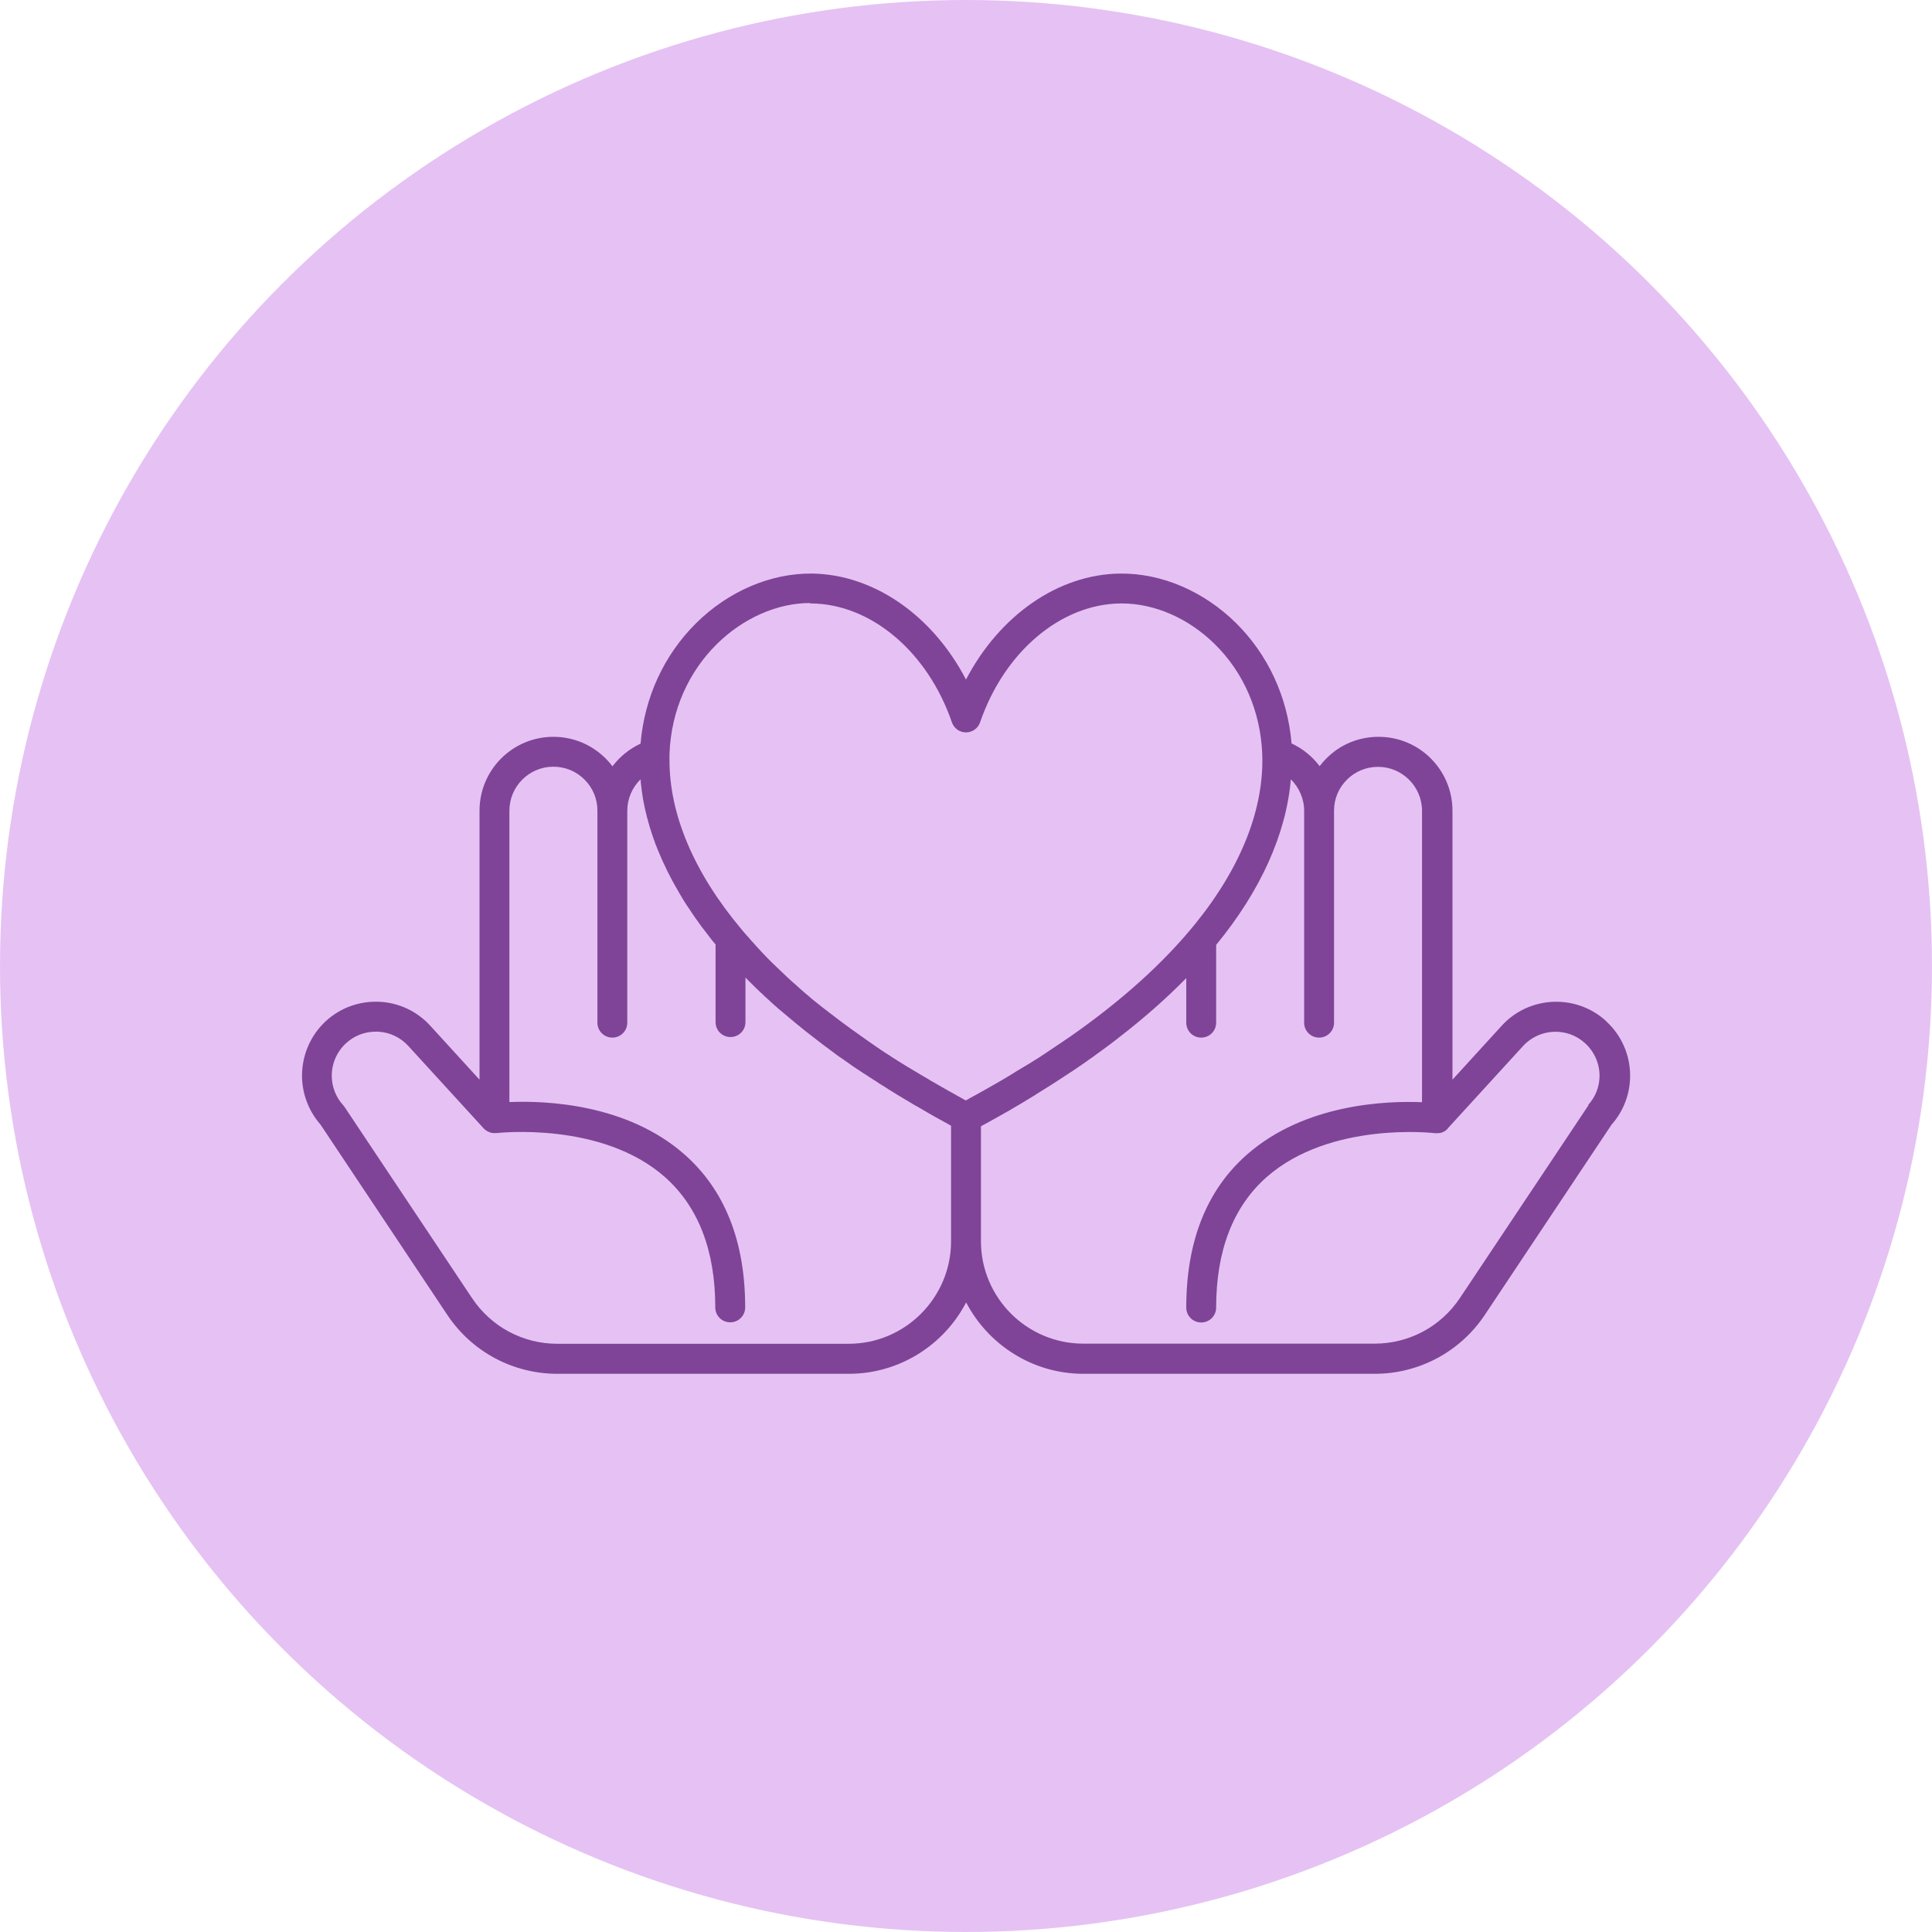
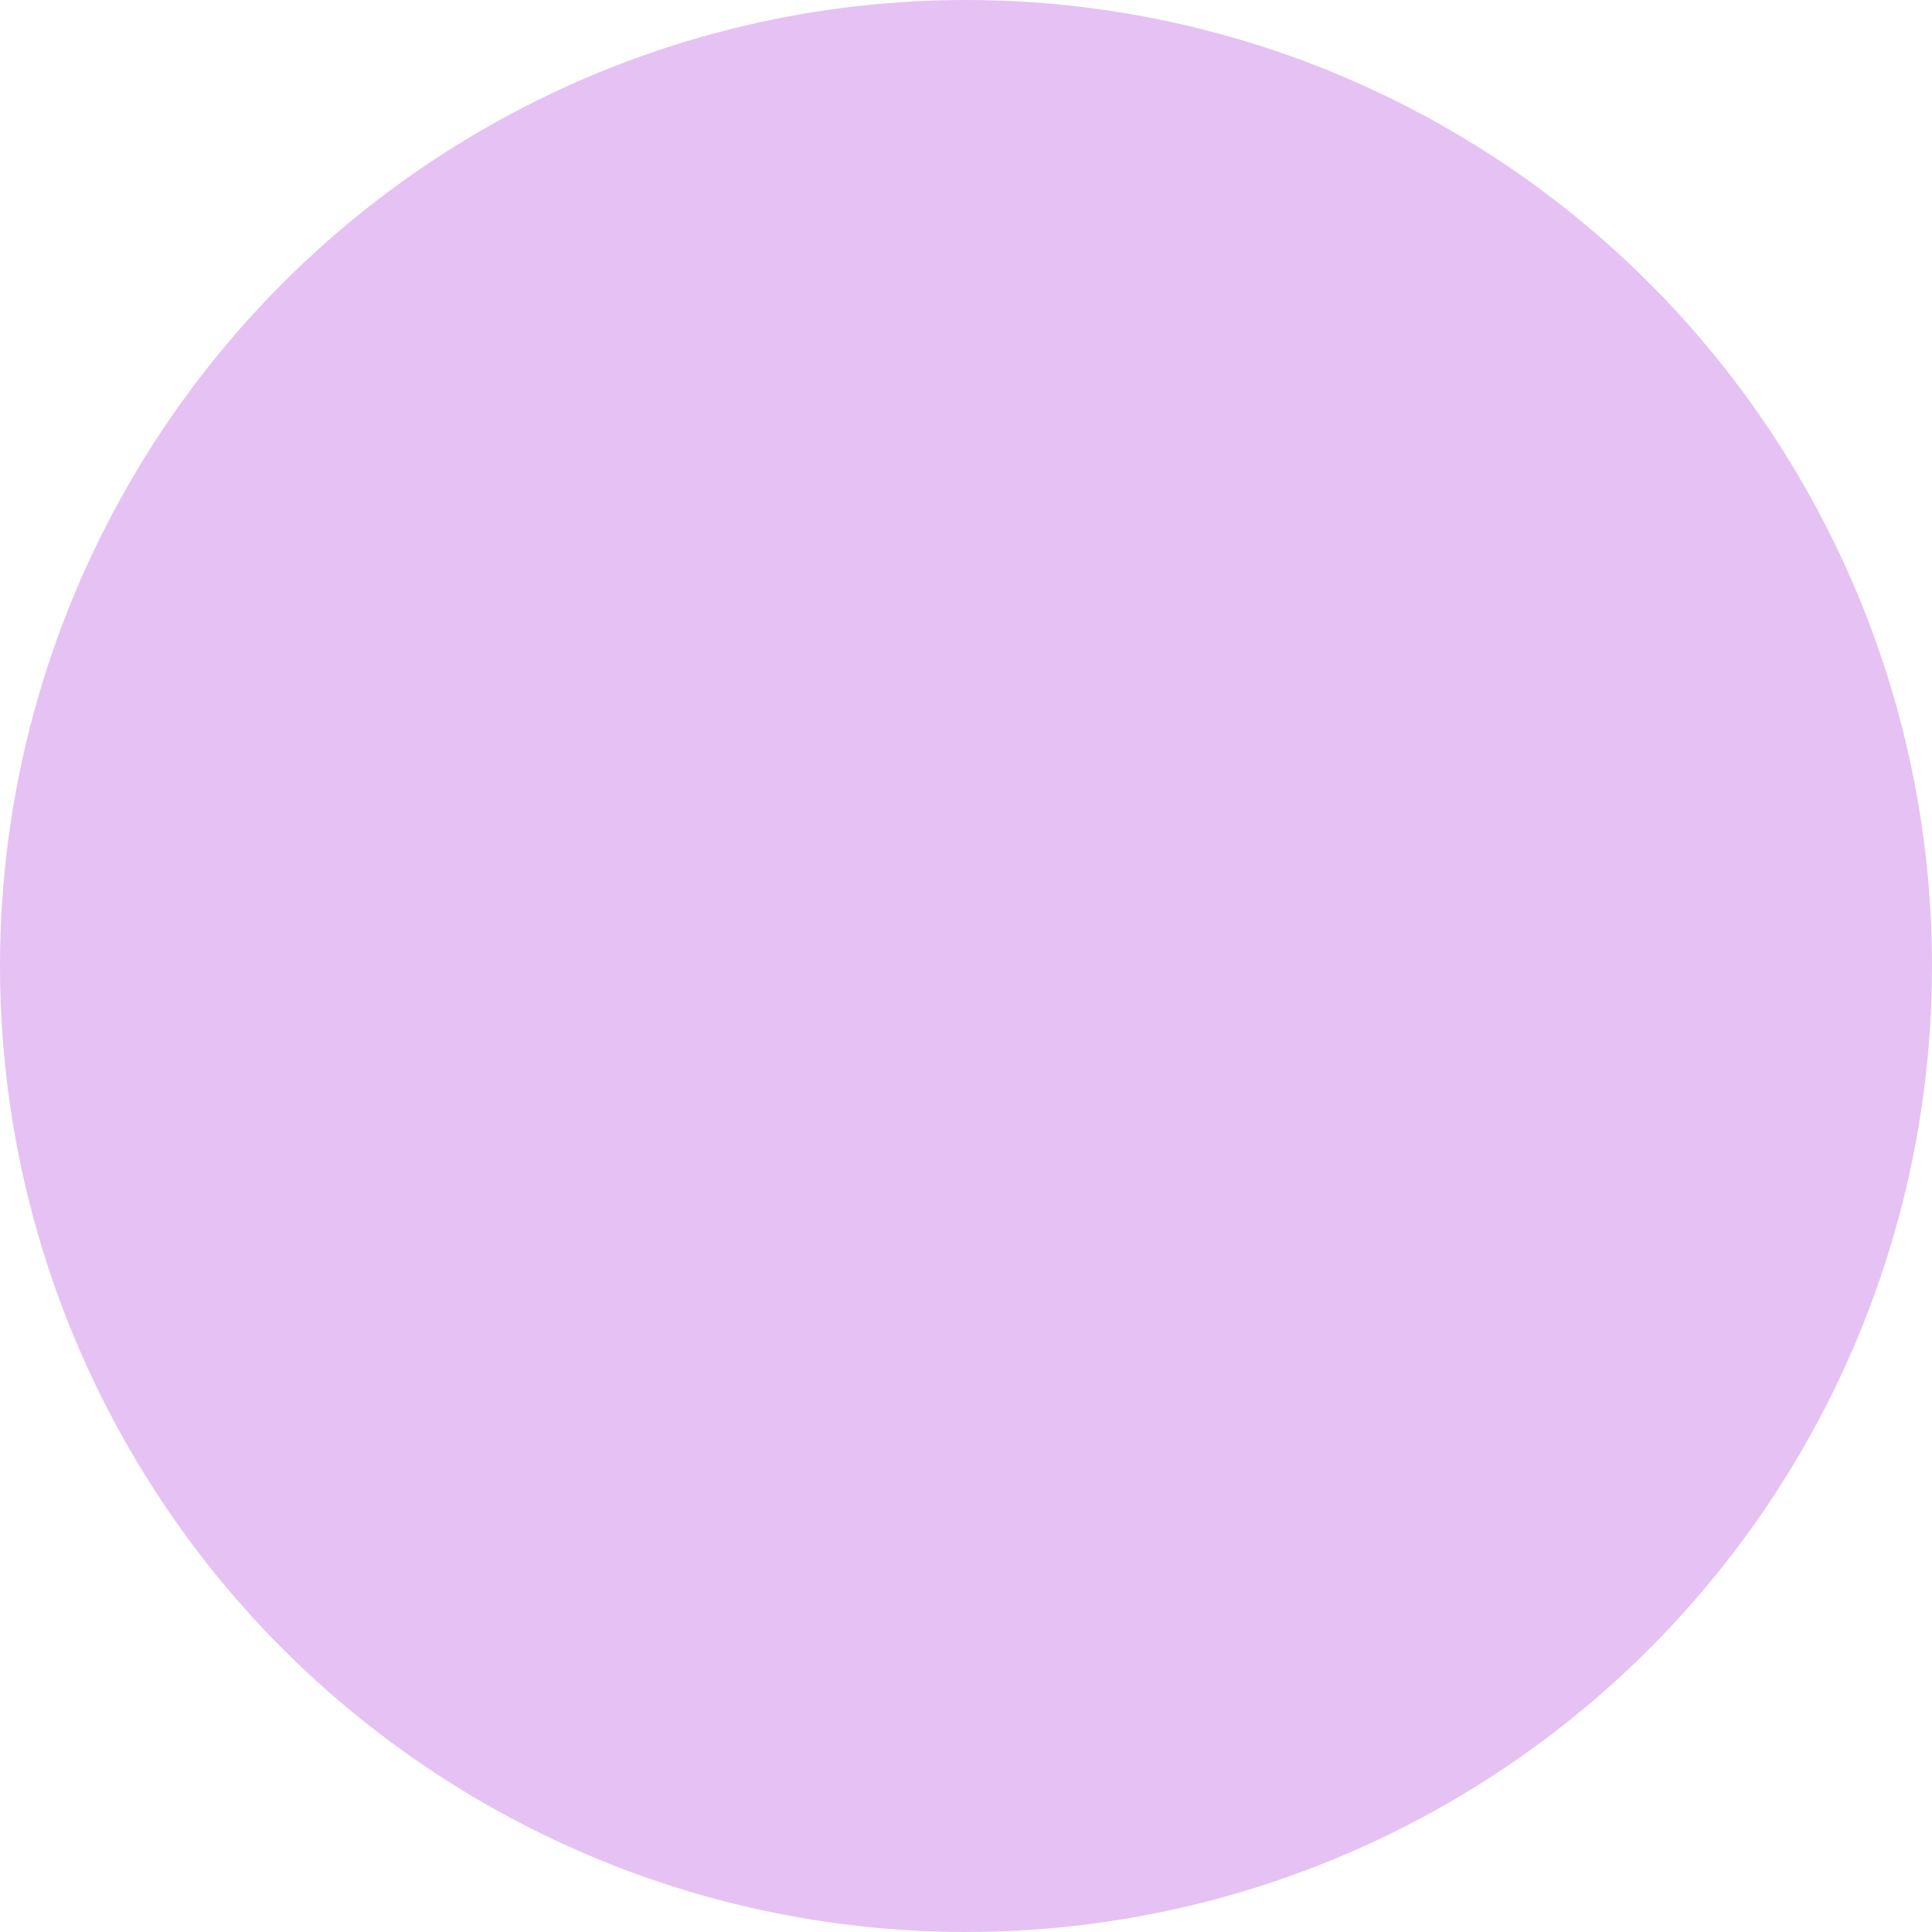
<svg xmlns="http://www.w3.org/2000/svg" width="128" height="128" viewBox="0 0 128 128" fill="none">
  <circle cx="64" cy="64" r="64" fill="#E5C2F3" />
  <g clip-path="url(#clip0_177_177)">
-     <path d="M106.405 67.644C104.415 65.829 101.308 65.967 99.493 67.956L96.23 71.531V53.711C96.23 51.007 94.039 48.816 91.335 48.816C90.024 48.816 88.795 49.321 87.879 50.246C87.714 50.411 87.567 50.576 87.43 50.76C86.944 50.118 86.311 49.595 85.569 49.256C85.312 46.186 84.01 43.371 81.874 41.263C79.73 39.155 76.943 37.972 74.211 38C70.086 38.046 66.209 40.796 63.999 45.021C61.8 40.796 57.913 38.055 53.797 38C51.065 37.972 48.26 39.164 46.115 41.291C43.989 43.399 42.696 46.204 42.44 49.266C41.697 49.614 41.065 50.127 40.579 50.769C40.441 50.585 40.294 50.42 40.13 50.255C39.204 49.33 37.975 48.816 36.664 48.816C33.96 48.816 31.77 51.007 31.77 53.711V71.531L28.506 67.956C27.626 66.993 26.416 66.425 25.114 66.37C23.813 66.315 22.557 66.764 21.595 67.644C20.586 68.57 20.009 69.89 20.009 71.265C20.009 72.456 20.449 73.611 21.237 74.51L29.634 87.113C31.265 89.561 33.988 91.018 36.93 91.018H56.235C59.609 91.018 62.551 89.093 64.009 86.288C65.475 89.093 68.409 91.018 71.782 91.018H91.078C94.011 91.018 96.743 89.561 98.374 87.113L106.771 74.51C107.569 73.611 108 72.466 108 71.265C108 69.89 107.422 68.579 106.405 67.653V67.644ZM53.687 39.98H53.77C57.72 40.026 61.46 43.188 63.065 47.854C63.202 48.257 63.578 48.523 63.999 48.523C64.421 48.523 64.797 48.257 64.934 47.854C66.539 43.188 70.269 40.026 74.23 39.98H74.321C76.503 39.98 78.74 40.961 80.481 42.675C82.397 44.554 83.506 47.13 83.625 49.916C83.772 53.546 82.232 57.46 79.17 61.228C77.08 63.803 74.303 66.306 70.874 68.698C70.874 68.698 70.865 68.698 70.856 68.707C70.691 68.817 70.526 68.936 70.361 69.046C70.334 69.065 70.315 69.083 70.288 69.092C70.141 69.193 69.995 69.294 69.839 69.395C69.802 69.422 69.756 69.45 69.719 69.477C69.582 69.569 69.445 69.661 69.307 69.752C69.252 69.789 69.197 69.826 69.142 69.862C69.014 69.945 68.894 70.027 68.766 70.11C68.702 70.156 68.629 70.192 68.555 70.238C68.445 70.311 68.326 70.385 68.207 70.458C68.124 70.504 68.042 70.559 67.96 70.605C67.859 70.669 67.749 70.733 67.639 70.797C67.547 70.852 67.455 70.907 67.364 70.962C67.263 71.026 67.171 71.081 67.07 71.146C66.969 71.21 66.869 71.265 66.768 71.329C66.676 71.384 66.585 71.439 66.493 71.494C66.383 71.558 66.273 71.622 66.163 71.686C66.08 71.732 65.989 71.787 65.906 71.833C65.787 71.897 65.668 71.971 65.549 72.035C65.466 72.081 65.384 72.126 65.31 72.172C65.182 72.246 65.054 72.319 64.934 72.383C64.861 72.429 64.788 72.466 64.705 72.511C64.577 72.585 64.439 72.658 64.302 72.731C64.229 72.768 64.155 72.814 64.091 72.851C64.055 72.869 64.018 72.887 63.981 72.906C63.954 72.887 63.926 72.878 63.899 72.86C63.798 72.805 63.706 72.75 63.605 72.695C63.505 72.64 63.395 72.585 63.294 72.521C63.193 72.466 63.101 72.411 63 72.356C62.9 72.301 62.789 72.246 62.689 72.181C62.588 72.126 62.496 72.071 62.395 72.016C62.294 71.961 62.194 71.906 62.093 71.842C61.992 71.787 61.9 71.732 61.809 71.677C61.708 71.622 61.607 71.567 61.515 71.503C61.424 71.448 61.323 71.393 61.231 71.338C61.13 71.283 61.039 71.219 60.938 71.164C60.846 71.109 60.755 71.054 60.663 70.999C60.562 70.944 60.47 70.88 60.37 70.825C60.278 70.77 60.186 70.715 60.094 70.66C60.003 70.605 59.902 70.541 59.81 70.486C59.719 70.431 59.627 70.376 59.544 70.321C59.453 70.266 59.361 70.201 59.27 70.147C59.178 70.091 59.086 70.037 59.004 69.972C58.912 69.917 58.82 69.853 58.729 69.798C58.646 69.743 58.554 69.688 58.463 69.624C58.371 69.56 58.279 69.505 58.197 69.441C58.114 69.386 58.023 69.331 57.94 69.266C57.849 69.202 57.766 69.147 57.675 69.083C57.592 69.028 57.51 68.973 57.427 68.909C57.344 68.845 57.253 68.79 57.17 68.726C57.088 68.671 57.005 68.616 56.923 68.552C56.84 68.487 56.758 68.432 56.666 68.368C56.584 68.313 56.501 68.258 56.419 68.194C56.336 68.13 56.254 68.075 56.171 68.011C56.089 67.956 56.006 67.891 55.933 67.837C55.85 67.772 55.768 67.717 55.685 67.653C55.603 67.598 55.529 67.534 55.456 67.479C55.374 67.415 55.291 67.36 55.218 67.296C55.145 67.241 55.062 67.177 54.989 67.122C54.906 67.057 54.833 67.002 54.75 66.938C54.677 66.883 54.604 66.819 54.521 66.764C54.439 66.7 54.365 66.645 54.292 66.581C54.219 66.526 54.145 66.462 54.072 66.407C53.999 66.342 53.925 66.287 53.843 66.223C53.77 66.159 53.696 66.104 53.632 66.04C53.559 65.976 53.485 65.912 53.412 65.857C53.339 65.802 53.275 65.737 53.201 65.673C53.128 65.609 53.054 65.545 52.99 65.49C52.926 65.426 52.853 65.371 52.789 65.307C52.715 65.243 52.651 65.178 52.578 65.123C52.514 65.059 52.45 65.004 52.376 64.94C52.303 64.876 52.239 64.812 52.165 64.748C52.101 64.683 52.037 64.628 51.973 64.564C51.909 64.5 51.835 64.436 51.771 64.372C51.707 64.308 51.643 64.252 51.579 64.188C51.514 64.124 51.45 64.06 51.377 63.996C51.313 63.941 51.258 63.877 51.194 63.822C51.13 63.758 51.065 63.693 51.001 63.629L50.827 63.455C50.763 63.391 50.699 63.327 50.635 63.253C50.58 63.198 50.525 63.143 50.469 63.079C50.405 63.015 50.341 62.942 50.277 62.868C50.222 62.813 50.176 62.758 50.121 62.703C50.057 62.63 49.993 62.557 49.929 62.483C49.883 62.428 49.828 62.383 49.782 62.328C49.709 62.245 49.635 62.163 49.571 62.08C49.535 62.034 49.489 61.988 49.452 61.952C49.342 61.823 49.232 61.704 49.131 61.576C45.987 57.836 44.337 53.95 44.355 50.32C44.355 50.2 44.355 50.09 44.355 49.971C44.566 43.949 49.324 39.952 53.669 39.952L53.687 39.98ZM63.01 82.237C63.01 85.977 59.966 89.029 56.226 89.029H36.921C34.648 89.029 32.539 87.902 31.274 86.004L22.832 73.346C22.832 73.346 22.777 73.263 22.74 73.226C22.245 72.686 21.98 71.989 21.98 71.265C21.98 70.449 22.328 69.661 22.933 69.111C23.474 68.616 24.161 68.35 24.895 68.35C24.94 68.35 24.986 68.35 25.032 68.35C25.811 68.386 26.526 68.726 27.049 69.294L32.035 74.748L32.054 74.766C32.072 74.785 32.099 74.812 32.118 74.831C32.127 74.84 32.136 74.849 32.154 74.858C32.182 74.876 32.219 74.904 32.246 74.922C32.264 74.931 32.274 74.941 32.292 74.95C32.319 74.968 32.347 74.977 32.374 74.986C32.393 74.986 32.402 74.996 32.411 75.005C32.448 75.023 32.484 75.032 32.521 75.041C32.539 75.041 32.549 75.041 32.558 75.05C32.594 75.05 32.631 75.069 32.668 75.069H32.686C32.686 75.069 32.769 75.069 32.815 75.069C32.824 75.069 32.842 75.069 32.851 75.069C32.86 75.069 32.879 75.069 32.888 75.069C32.952 75.069 39.845 74.262 44.053 77.984C46.262 79.945 47.389 82.842 47.389 86.618C47.389 87.168 47.83 87.608 48.38 87.608C48.929 87.608 49.37 87.168 49.37 86.618C49.37 82.246 48.022 78.845 45.355 76.49C41.514 73.098 36.078 72.915 33.749 73.016V53.711C33.749 52.107 35.051 50.796 36.664 50.796C37.444 50.796 38.177 51.099 38.727 51.649C39.277 52.199 39.58 52.923 39.58 53.702V67.754C39.58 68.304 40.02 68.744 40.569 68.744C41.12 68.744 41.559 68.304 41.559 67.754V53.72V53.711C41.559 52.914 41.889 52.171 42.44 51.63C42.44 51.695 42.458 51.768 42.458 51.832C42.458 51.869 42.458 51.914 42.467 51.951C42.485 52.08 42.495 52.208 42.513 52.327C42.513 52.327 42.513 52.336 42.513 52.345C42.531 52.465 42.55 52.593 42.568 52.712C42.568 52.758 42.586 52.794 42.586 52.84C42.605 52.923 42.614 53.005 42.632 53.097C42.641 53.143 42.65 53.198 42.66 53.244C42.678 53.326 42.696 53.4 42.705 53.473C42.715 53.519 42.724 53.574 42.742 53.629C42.76 53.702 42.779 53.785 42.797 53.858C42.806 53.904 42.825 53.959 42.834 54.014C42.852 54.096 42.87 54.179 42.898 54.252C42.916 54.298 42.925 54.353 42.934 54.399C42.962 54.49 42.989 54.582 43.017 54.683C43.026 54.719 43.035 54.747 43.044 54.784C43.081 54.912 43.127 55.04 43.164 55.159C43.173 55.196 43.191 55.233 43.2 55.269C43.228 55.361 43.264 55.453 43.292 55.544C43.31 55.59 43.329 55.645 43.347 55.691C43.374 55.774 43.402 55.847 43.429 55.929C43.448 55.984 43.466 56.03 43.494 56.085C43.521 56.159 43.549 56.241 43.585 56.314C43.604 56.369 43.631 56.424 43.65 56.47C43.686 56.553 43.714 56.626 43.75 56.699C43.769 56.745 43.796 56.8 43.815 56.855C43.851 56.938 43.888 57.02 43.925 57.103C43.943 57.148 43.961 57.194 43.989 57.231C44.044 57.359 44.099 57.478 44.163 57.607C44.163 57.616 44.172 57.634 44.181 57.644C44.236 57.763 44.3 57.882 44.364 58.001C44.383 58.047 44.41 58.093 44.429 58.129C44.474 58.212 44.511 58.294 44.557 58.377C44.584 58.423 44.612 58.478 44.639 58.523C44.685 58.606 44.722 58.679 44.768 58.753C44.795 58.808 44.823 58.853 44.859 58.908C44.905 58.991 44.951 59.064 44.988 59.138C45.015 59.184 45.052 59.239 45.08 59.294C45.125 59.376 45.18 59.459 45.226 59.541C45.254 59.587 45.281 59.633 45.309 59.678C45.373 59.779 45.428 59.871 45.492 59.963C45.51 59.999 45.529 60.027 45.556 60.054C45.639 60.183 45.721 60.311 45.804 60.43C45.822 60.467 45.849 60.494 45.868 60.522C45.932 60.623 45.996 60.714 46.06 60.806C46.097 60.852 46.124 60.898 46.161 60.943C46.216 61.026 46.271 61.108 46.335 61.191C46.372 61.237 46.409 61.292 46.445 61.338C46.5 61.42 46.555 61.493 46.62 61.567C46.656 61.613 46.693 61.668 46.73 61.713C46.794 61.796 46.849 61.869 46.913 61.952C46.95 61.998 46.986 62.053 47.023 62.098C47.087 62.181 47.16 62.273 47.224 62.355C47.261 62.392 47.289 62.438 47.325 62.474C47.353 62.511 47.371 62.538 47.408 62.566V67.717C47.408 68.267 47.848 68.707 48.398 68.707C48.948 68.707 49.388 68.267 49.388 67.717V64.766L49.425 64.802C49.48 64.867 49.544 64.922 49.608 64.986L49.819 65.197C49.883 65.261 49.947 65.316 50.002 65.38C50.075 65.444 50.139 65.517 50.213 65.582C50.277 65.646 50.341 65.701 50.405 65.765C50.479 65.829 50.552 65.893 50.616 65.967C50.68 66.031 50.745 66.086 50.818 66.15C50.891 66.214 50.965 66.278 51.038 66.352C51.102 66.416 51.175 66.471 51.239 66.535C51.313 66.599 51.386 66.663 51.459 66.727C51.533 66.792 51.597 66.856 51.67 66.911C51.744 66.975 51.817 67.039 51.9 67.103C51.973 67.167 52.046 67.222 52.12 67.287C52.193 67.351 52.266 67.415 52.349 67.479C52.422 67.543 52.495 67.598 52.569 67.662C52.651 67.727 52.724 67.791 52.798 67.855C52.871 67.919 52.944 67.974 53.027 68.038C53.109 68.102 53.183 68.166 53.265 68.231C53.339 68.295 53.421 68.35 53.495 68.414C53.577 68.478 53.66 68.542 53.742 68.606C53.825 68.671 53.898 68.726 53.98 68.79C54.063 68.854 54.145 68.918 54.228 68.982C54.31 69.046 54.393 69.102 54.466 69.166C54.549 69.23 54.631 69.294 54.723 69.358C54.805 69.422 54.888 69.477 54.97 69.541C55.053 69.606 55.145 69.67 55.227 69.734C55.309 69.798 55.392 69.853 55.474 69.917C55.557 69.981 55.649 70.046 55.74 70.101C55.832 70.156 55.905 70.22 55.997 70.284C56.089 70.348 56.18 70.412 56.263 70.467C56.345 70.531 56.437 70.587 56.52 70.651C56.611 70.715 56.703 70.779 56.794 70.834C56.877 70.889 56.969 70.953 57.06 71.008C57.152 71.072 57.244 71.136 57.344 71.191C57.436 71.246 57.519 71.311 57.61 71.366C57.702 71.43 57.803 71.494 57.895 71.549C57.986 71.604 58.078 71.659 58.16 71.723C58.261 71.787 58.353 71.851 58.454 71.906C58.545 71.961 58.637 72.016 58.729 72.081C58.83 72.145 58.921 72.209 59.022 72.264C59.114 72.319 59.205 72.374 59.297 72.438C59.398 72.502 59.499 72.566 59.599 72.621C59.691 72.676 59.783 72.731 59.874 72.786C59.975 72.851 60.085 72.915 60.186 72.97C60.278 73.025 60.37 73.08 60.461 73.135C60.571 73.199 60.672 73.263 60.782 73.318C60.874 73.373 60.965 73.428 61.066 73.483C61.176 73.547 61.286 73.611 61.396 73.675C61.488 73.731 61.58 73.785 61.68 73.841C61.79 73.905 61.91 73.969 62.02 74.033C62.111 74.088 62.203 74.134 62.304 74.189C62.414 74.253 62.533 74.317 62.652 74.381C62.744 74.427 62.835 74.482 62.927 74.537C62.955 74.555 62.982 74.565 63.01 74.583V82.209V82.237ZM105.259 73.217C105.259 73.217 105.195 73.29 105.167 73.336L96.725 85.995C95.46 87.893 93.351 89.02 91.078 89.02H71.773C68.033 89.02 64.99 85.977 64.99 82.228V74.62C65.054 74.583 65.109 74.555 65.173 74.519C65.301 74.445 65.43 74.381 65.558 74.308C65.64 74.262 65.714 74.225 65.787 74.18C65.915 74.106 66.053 74.033 66.181 73.96C66.254 73.923 66.319 73.877 66.392 73.841C66.529 73.758 66.667 73.685 66.805 73.611C66.869 73.575 66.924 73.538 66.988 73.501C67.135 73.419 67.272 73.336 67.409 73.254C67.465 73.217 67.51 73.19 67.565 73.162C67.712 73.08 67.859 72.988 68.005 72.896C68.042 72.869 68.088 72.851 68.124 72.823C68.28 72.731 68.436 72.64 68.592 72.539C68.61 72.539 68.62 72.521 68.629 72.511C69.087 72.227 69.545 71.943 69.985 71.659C70.086 71.595 70.187 71.531 70.279 71.466C70.352 71.421 70.416 71.375 70.49 71.329C70.609 71.246 70.728 71.173 70.838 71.1C70.893 71.063 70.948 71.017 71.012 70.99C71.14 70.907 71.269 70.816 71.388 70.733C71.434 70.697 71.489 70.669 71.534 70.632C71.672 70.541 71.8 70.449 71.938 70.357C71.975 70.33 72.011 70.302 72.048 70.275C72.195 70.174 72.332 70.073 72.469 69.981C72.497 69.963 72.525 69.936 72.552 69.917C72.699 69.807 72.845 69.707 72.992 69.597C73.01 69.578 73.029 69.569 73.056 69.551C73.212 69.441 73.368 69.322 73.514 69.212C73.524 69.212 73.533 69.193 73.551 69.184C73.716 69.065 73.872 68.936 74.028 68.817C75.733 67.507 77.254 66.168 78.593 64.802V67.754C78.593 68.304 79.033 68.744 79.583 68.744C80.133 68.744 80.573 68.304 80.573 67.754V62.602C83.525 59.009 85.211 55.251 85.523 51.63C86.064 52.171 86.403 52.914 86.403 53.711V67.754C86.403 68.304 86.843 68.744 87.393 68.744C87.943 68.744 88.383 68.304 88.383 67.754V53.711C88.383 52.932 88.685 52.208 89.235 51.658C89.785 51.108 90.519 50.805 91.298 50.805C92.902 50.805 94.213 52.116 94.213 53.72V73.025C91.885 72.924 86.449 73.116 82.608 76.499C79.94 78.845 78.593 82.255 78.593 86.628C78.593 87.178 79.033 87.618 79.583 87.618C80.133 87.618 80.573 87.178 80.573 86.628C80.573 82.86 81.7 79.945 83.909 77.993C88.117 74.281 94.965 75.06 95.075 75.078C95.093 75.078 95.102 75.078 95.111 75.078C95.12 75.078 95.129 75.078 95.148 75.078C95.24 75.078 95.331 75.078 95.414 75.06C95.414 75.06 95.423 75.06 95.432 75.06C95.524 75.041 95.606 75.005 95.689 74.959C95.689 74.959 95.698 74.959 95.707 74.95C95.744 74.922 95.79 74.904 95.817 74.867C95.854 74.84 95.89 74.803 95.918 74.766H95.927C95.927 74.766 95.927 74.748 95.936 74.739L100.905 69.303C101.986 68.121 103.838 68.029 105.02 69.12C105.625 69.67 105.974 70.458 105.974 71.274C105.974 71.998 105.699 72.686 105.204 73.226L105.259 73.217Z" fill="#7F4497" />
+     <path d="M106.405 67.644C104.415 65.829 101.308 65.967 99.493 67.956L96.23 71.531V53.711C96.23 51.007 94.039 48.816 91.335 48.816C90.024 48.816 88.795 49.321 87.879 50.246C87.714 50.411 87.567 50.576 87.43 50.76C86.944 50.118 86.311 49.595 85.569 49.256C85.312 46.186 84.01 43.371 81.874 41.263C79.73 39.155 76.943 37.972 74.211 38C70.086 38.046 66.209 40.796 63.999 45.021C61.8 40.796 57.913 38.055 53.797 38C51.065 37.972 48.26 39.164 46.115 41.291C43.989 43.399 42.696 46.204 42.44 49.266C41.697 49.614 41.065 50.127 40.579 50.769C40.441 50.585 40.294 50.42 40.13 50.255C39.204 49.33 37.975 48.816 36.664 48.816C33.96 48.816 31.77 51.007 31.77 53.711V71.531L28.506 67.956C27.626 66.993 26.416 66.425 25.114 66.37C23.813 66.315 22.557 66.764 21.595 67.644C20.586 68.57 20.009 69.89 20.009 71.265C20.009 72.456 20.449 73.611 21.237 74.51L29.634 87.113C31.265 89.561 33.988 91.018 36.93 91.018H56.235C59.609 91.018 62.551 89.093 64.009 86.288C65.475 89.093 68.409 91.018 71.782 91.018H91.078C94.011 91.018 96.743 89.561 98.374 87.113L106.771 74.51C107.569 73.611 108 72.466 108 71.265C108 69.89 107.422 68.579 106.405 67.653V67.644ZM53.687 39.98H53.77C57.72 40.026 61.46 43.188 63.065 47.854C63.202 48.257 63.578 48.523 63.999 48.523C64.421 48.523 64.797 48.257 64.934 47.854C66.539 43.188 70.269 40.026 74.23 39.98H74.321C76.503 39.98 78.74 40.961 80.481 42.675C82.397 44.554 83.506 47.13 83.625 49.916C83.772 53.546 82.232 57.46 79.17 61.228C77.08 63.803 74.303 66.306 70.874 68.698C70.874 68.698 70.865 68.698 70.856 68.707C70.691 68.817 70.526 68.936 70.361 69.046C70.334 69.065 70.315 69.083 70.288 69.092C70.141 69.193 69.995 69.294 69.839 69.395C69.802 69.422 69.756 69.45 69.719 69.477C69.582 69.569 69.445 69.661 69.307 69.752C69.252 69.789 69.197 69.826 69.142 69.862C69.014 69.945 68.894 70.027 68.766 70.11C68.702 70.156 68.629 70.192 68.555 70.238C68.445 70.311 68.326 70.385 68.207 70.458C68.124 70.504 68.042 70.559 67.96 70.605C67.859 70.669 67.749 70.733 67.639 70.797C67.547 70.852 67.455 70.907 67.364 70.962C67.263 71.026 67.171 71.081 67.07 71.146C66.969 71.21 66.869 71.265 66.768 71.329C66.676 71.384 66.585 71.439 66.493 71.494C66.383 71.558 66.273 71.622 66.163 71.686C66.08 71.732 65.989 71.787 65.906 71.833C65.787 71.897 65.668 71.971 65.549 72.035C65.466 72.081 65.384 72.126 65.31 72.172C65.182 72.246 65.054 72.319 64.934 72.383C64.861 72.429 64.788 72.466 64.705 72.511C64.577 72.585 64.439 72.658 64.302 72.731C64.229 72.768 64.155 72.814 64.091 72.851C64.055 72.869 64.018 72.887 63.981 72.906C63.954 72.887 63.926 72.878 63.899 72.86C63.798 72.805 63.706 72.75 63.605 72.695C63.505 72.64 63.395 72.585 63.294 72.521C63.193 72.466 63.101 72.411 63 72.356C62.9 72.301 62.789 72.246 62.689 72.181C62.588 72.126 62.496 72.071 62.395 72.016C62.294 71.961 62.194 71.906 62.093 71.842C61.992 71.787 61.9 71.732 61.809 71.677C61.708 71.622 61.607 71.567 61.515 71.503C61.424 71.448 61.323 71.393 61.231 71.338C61.13 71.283 61.039 71.219 60.938 71.164C60.846 71.109 60.755 71.054 60.663 70.999C60.562 70.944 60.47 70.88 60.37 70.825C60.278 70.77 60.186 70.715 60.094 70.66C60.003 70.605 59.902 70.541 59.81 70.486C59.719 70.431 59.627 70.376 59.544 70.321C59.453 70.266 59.361 70.201 59.27 70.147C59.178 70.091 59.086 70.037 59.004 69.972C58.912 69.917 58.82 69.853 58.729 69.798C58.646 69.743 58.554 69.688 58.463 69.624C58.371 69.56 58.279 69.505 58.197 69.441C58.114 69.386 58.023 69.331 57.94 69.266C57.849 69.202 57.766 69.147 57.675 69.083C57.592 69.028 57.51 68.973 57.427 68.909C57.344 68.845 57.253 68.79 57.17 68.726C57.088 68.671 57.005 68.616 56.923 68.552C56.84 68.487 56.758 68.432 56.666 68.368C56.584 68.313 56.501 68.258 56.419 68.194C56.336 68.13 56.254 68.075 56.171 68.011C56.089 67.956 56.006 67.891 55.933 67.837C55.85 67.772 55.768 67.717 55.685 67.653C55.603 67.598 55.529 67.534 55.456 67.479C55.374 67.415 55.291 67.36 55.218 67.296C55.145 67.241 55.062 67.177 54.989 67.122C54.906 67.057 54.833 67.002 54.75 66.938C54.677 66.883 54.604 66.819 54.521 66.764C54.439 66.7 54.365 66.645 54.292 66.581C54.219 66.526 54.145 66.462 54.072 66.407C53.999 66.342 53.925 66.287 53.843 66.223C53.77 66.159 53.696 66.104 53.632 66.04C53.559 65.976 53.485 65.912 53.412 65.857C53.339 65.802 53.275 65.737 53.201 65.673C53.128 65.609 53.054 65.545 52.99 65.49C52.926 65.426 52.853 65.371 52.789 65.307C52.715 65.243 52.651 65.178 52.578 65.123C52.514 65.059 52.45 65.004 52.376 64.94C52.303 64.876 52.239 64.812 52.165 64.748C52.101 64.683 52.037 64.628 51.973 64.564C51.909 64.5 51.835 64.436 51.771 64.372C51.707 64.308 51.643 64.252 51.579 64.188C51.514 64.124 51.45 64.06 51.377 63.996C51.313 63.941 51.258 63.877 51.194 63.822C51.13 63.758 51.065 63.693 51.001 63.629L50.827 63.455C50.763 63.391 50.699 63.327 50.635 63.253C50.58 63.198 50.525 63.143 50.469 63.079C50.405 63.015 50.341 62.942 50.277 62.868C50.222 62.813 50.176 62.758 50.121 62.703C50.057 62.63 49.993 62.557 49.929 62.483C49.883 62.428 49.828 62.383 49.782 62.328C49.709 62.245 49.635 62.163 49.571 62.08C49.535 62.034 49.489 61.988 49.452 61.952C49.342 61.823 49.232 61.704 49.131 61.576C45.987 57.836 44.337 53.95 44.355 50.32C44.355 50.2 44.355 50.09 44.355 49.971C44.566 43.949 49.324 39.952 53.669 39.952L53.687 39.98ZM63.01 82.237C63.01 85.977 59.966 89.029 56.226 89.029H36.921C34.648 89.029 32.539 87.902 31.274 86.004L22.832 73.346C22.832 73.346 22.777 73.263 22.74 73.226C22.245 72.686 21.98 71.989 21.98 71.265C21.98 70.449 22.328 69.661 22.933 69.111C23.474 68.616 24.161 68.35 24.895 68.35C24.94 68.35 24.986 68.35 25.032 68.35C25.811 68.386 26.526 68.726 27.049 69.294L32.035 74.748L32.054 74.766C32.072 74.785 32.099 74.812 32.118 74.831C32.127 74.84 32.136 74.849 32.154 74.858C32.182 74.876 32.219 74.904 32.246 74.922C32.264 74.931 32.274 74.941 32.292 74.95C32.319 74.968 32.347 74.977 32.374 74.986C32.393 74.986 32.402 74.996 32.411 75.005C32.448 75.023 32.484 75.032 32.521 75.041C32.539 75.041 32.549 75.041 32.558 75.05C32.594 75.05 32.631 75.069 32.668 75.069H32.686C32.686 75.069 32.769 75.069 32.815 75.069C32.824 75.069 32.842 75.069 32.851 75.069C32.86 75.069 32.879 75.069 32.888 75.069C32.952 75.069 39.845 74.262 44.053 77.984C46.262 79.945 47.389 82.842 47.389 86.618C47.389 87.168 47.83 87.608 48.38 87.608C48.929 87.608 49.37 87.168 49.37 86.618C49.37 82.246 48.022 78.845 45.355 76.49C41.514 73.098 36.078 72.915 33.749 73.016V53.711C33.749 52.107 35.051 50.796 36.664 50.796C37.444 50.796 38.177 51.099 38.727 51.649C39.277 52.199 39.58 52.923 39.58 53.702V67.754C39.58 68.304 40.02 68.744 40.569 68.744C41.12 68.744 41.559 68.304 41.559 67.754V53.72V53.711C41.559 52.914 41.889 52.171 42.44 51.63C42.44 51.695 42.458 51.768 42.458 51.832C42.458 51.869 42.458 51.914 42.467 51.951C42.485 52.08 42.495 52.208 42.513 52.327C42.513 52.327 42.513 52.336 42.513 52.345C42.531 52.465 42.55 52.593 42.568 52.712C42.568 52.758 42.586 52.794 42.586 52.84C42.605 52.923 42.614 53.005 42.632 53.097C42.641 53.143 42.65 53.198 42.66 53.244C42.678 53.326 42.696 53.4 42.705 53.473C42.715 53.519 42.724 53.574 42.742 53.629C42.76 53.702 42.779 53.785 42.797 53.858C42.806 53.904 42.825 53.959 42.834 54.014C42.852 54.096 42.87 54.179 42.898 54.252C42.916 54.298 42.925 54.353 42.934 54.399C42.962 54.49 42.989 54.582 43.017 54.683C43.026 54.719 43.035 54.747 43.044 54.784C43.081 54.912 43.127 55.04 43.164 55.159C43.173 55.196 43.191 55.233 43.2 55.269C43.228 55.361 43.264 55.453 43.292 55.544C43.31 55.59 43.329 55.645 43.347 55.691C43.374 55.774 43.402 55.847 43.429 55.929C43.448 55.984 43.466 56.03 43.494 56.085C43.521 56.159 43.549 56.241 43.585 56.314C43.604 56.369 43.631 56.424 43.65 56.47C43.686 56.553 43.714 56.626 43.75 56.699C43.769 56.745 43.796 56.8 43.815 56.855C43.851 56.938 43.888 57.02 43.925 57.103C43.943 57.148 43.961 57.194 43.989 57.231C44.044 57.359 44.099 57.478 44.163 57.607C44.163 57.616 44.172 57.634 44.181 57.644C44.236 57.763 44.3 57.882 44.364 58.001C44.383 58.047 44.41 58.093 44.429 58.129C44.474 58.212 44.511 58.294 44.557 58.377C44.584 58.423 44.612 58.478 44.639 58.523C44.685 58.606 44.722 58.679 44.768 58.753C44.795 58.808 44.823 58.853 44.859 58.908C44.905 58.991 44.951 59.064 44.988 59.138C45.015 59.184 45.052 59.239 45.08 59.294C45.125 59.376 45.18 59.459 45.226 59.541C45.254 59.587 45.281 59.633 45.309 59.678C45.373 59.779 45.428 59.871 45.492 59.963C45.51 59.999 45.529 60.027 45.556 60.054C45.639 60.183 45.721 60.311 45.804 60.43C45.822 60.467 45.849 60.494 45.868 60.522C45.932 60.623 45.996 60.714 46.06 60.806C46.097 60.852 46.124 60.898 46.161 60.943C46.216 61.026 46.271 61.108 46.335 61.191C46.372 61.237 46.409 61.292 46.445 61.338C46.5 61.42 46.555 61.493 46.62 61.567C46.656 61.613 46.693 61.668 46.73 61.713C46.794 61.796 46.849 61.869 46.913 61.952C46.95 61.998 46.986 62.053 47.023 62.098C47.087 62.181 47.16 62.273 47.224 62.355C47.261 62.392 47.289 62.438 47.325 62.474C47.353 62.511 47.371 62.538 47.408 62.566V67.717C47.408 68.267 47.848 68.707 48.398 68.707C48.948 68.707 49.388 68.267 49.388 67.717V64.766L49.425 64.802C49.48 64.867 49.544 64.922 49.608 64.986L49.819 65.197C49.883 65.261 49.947 65.316 50.002 65.38C50.075 65.444 50.139 65.517 50.213 65.582C50.277 65.646 50.341 65.701 50.405 65.765C50.479 65.829 50.552 65.893 50.616 65.967C50.68 66.031 50.745 66.086 50.818 66.15C50.891 66.214 50.965 66.278 51.038 66.352C51.102 66.416 51.175 66.471 51.239 66.535C51.313 66.599 51.386 66.663 51.459 66.727C51.533 66.792 51.597 66.856 51.67 66.911C51.744 66.975 51.817 67.039 51.9 67.103C51.973 67.167 52.046 67.222 52.12 67.287C52.193 67.351 52.266 67.415 52.349 67.479C52.422 67.543 52.495 67.598 52.569 67.662C52.651 67.727 52.724 67.791 52.798 67.855C52.871 67.919 52.944 67.974 53.027 68.038C53.109 68.102 53.183 68.166 53.265 68.231C53.339 68.295 53.421 68.35 53.495 68.414C53.577 68.478 53.66 68.542 53.742 68.606C53.825 68.671 53.898 68.726 53.98 68.79C54.063 68.854 54.145 68.918 54.228 68.982C54.31 69.046 54.393 69.102 54.466 69.166C54.549 69.23 54.631 69.294 54.723 69.358C54.805 69.422 54.888 69.477 54.97 69.541C55.053 69.606 55.145 69.67 55.227 69.734C55.557 69.981 55.649 70.046 55.74 70.101C55.832 70.156 55.905 70.22 55.997 70.284C56.089 70.348 56.18 70.412 56.263 70.467C56.345 70.531 56.437 70.587 56.52 70.651C56.611 70.715 56.703 70.779 56.794 70.834C56.877 70.889 56.969 70.953 57.06 71.008C57.152 71.072 57.244 71.136 57.344 71.191C57.436 71.246 57.519 71.311 57.61 71.366C57.702 71.43 57.803 71.494 57.895 71.549C57.986 71.604 58.078 71.659 58.16 71.723C58.261 71.787 58.353 71.851 58.454 71.906C58.545 71.961 58.637 72.016 58.729 72.081C58.83 72.145 58.921 72.209 59.022 72.264C59.114 72.319 59.205 72.374 59.297 72.438C59.398 72.502 59.499 72.566 59.599 72.621C59.691 72.676 59.783 72.731 59.874 72.786C59.975 72.851 60.085 72.915 60.186 72.97C60.278 73.025 60.37 73.08 60.461 73.135C60.571 73.199 60.672 73.263 60.782 73.318C60.874 73.373 60.965 73.428 61.066 73.483C61.176 73.547 61.286 73.611 61.396 73.675C61.488 73.731 61.58 73.785 61.68 73.841C61.79 73.905 61.91 73.969 62.02 74.033C62.111 74.088 62.203 74.134 62.304 74.189C62.414 74.253 62.533 74.317 62.652 74.381C62.744 74.427 62.835 74.482 62.927 74.537C62.955 74.555 62.982 74.565 63.01 74.583V82.209V82.237ZM105.259 73.217C105.259 73.217 105.195 73.29 105.167 73.336L96.725 85.995C95.46 87.893 93.351 89.02 91.078 89.02H71.773C68.033 89.02 64.99 85.977 64.99 82.228V74.62C65.054 74.583 65.109 74.555 65.173 74.519C65.301 74.445 65.43 74.381 65.558 74.308C65.64 74.262 65.714 74.225 65.787 74.18C65.915 74.106 66.053 74.033 66.181 73.96C66.254 73.923 66.319 73.877 66.392 73.841C66.529 73.758 66.667 73.685 66.805 73.611C66.869 73.575 66.924 73.538 66.988 73.501C67.135 73.419 67.272 73.336 67.409 73.254C67.465 73.217 67.51 73.19 67.565 73.162C67.712 73.08 67.859 72.988 68.005 72.896C68.042 72.869 68.088 72.851 68.124 72.823C68.28 72.731 68.436 72.64 68.592 72.539C68.61 72.539 68.62 72.521 68.629 72.511C69.087 72.227 69.545 71.943 69.985 71.659C70.086 71.595 70.187 71.531 70.279 71.466C70.352 71.421 70.416 71.375 70.49 71.329C70.609 71.246 70.728 71.173 70.838 71.1C70.893 71.063 70.948 71.017 71.012 70.99C71.14 70.907 71.269 70.816 71.388 70.733C71.434 70.697 71.489 70.669 71.534 70.632C71.672 70.541 71.8 70.449 71.938 70.357C71.975 70.33 72.011 70.302 72.048 70.275C72.195 70.174 72.332 70.073 72.469 69.981C72.497 69.963 72.525 69.936 72.552 69.917C72.699 69.807 72.845 69.707 72.992 69.597C73.01 69.578 73.029 69.569 73.056 69.551C73.212 69.441 73.368 69.322 73.514 69.212C73.524 69.212 73.533 69.193 73.551 69.184C73.716 69.065 73.872 68.936 74.028 68.817C75.733 67.507 77.254 66.168 78.593 64.802V67.754C78.593 68.304 79.033 68.744 79.583 68.744C80.133 68.744 80.573 68.304 80.573 67.754V62.602C83.525 59.009 85.211 55.251 85.523 51.63C86.064 52.171 86.403 52.914 86.403 53.711V67.754C86.403 68.304 86.843 68.744 87.393 68.744C87.943 68.744 88.383 68.304 88.383 67.754V53.711C88.383 52.932 88.685 52.208 89.235 51.658C89.785 51.108 90.519 50.805 91.298 50.805C92.902 50.805 94.213 52.116 94.213 53.72V73.025C91.885 72.924 86.449 73.116 82.608 76.499C79.94 78.845 78.593 82.255 78.593 86.628C78.593 87.178 79.033 87.618 79.583 87.618C80.133 87.618 80.573 87.178 80.573 86.628C80.573 82.86 81.7 79.945 83.909 77.993C88.117 74.281 94.965 75.06 95.075 75.078C95.093 75.078 95.102 75.078 95.111 75.078C95.12 75.078 95.129 75.078 95.148 75.078C95.24 75.078 95.331 75.078 95.414 75.06C95.414 75.06 95.423 75.06 95.432 75.06C95.524 75.041 95.606 75.005 95.689 74.959C95.689 74.959 95.698 74.959 95.707 74.95C95.744 74.922 95.79 74.904 95.817 74.867C95.854 74.84 95.89 74.803 95.918 74.766H95.927C95.927 74.766 95.927 74.748 95.936 74.739L100.905 69.303C101.986 68.121 103.838 68.029 105.02 69.12C105.625 69.67 105.974 70.458 105.974 71.274C105.974 71.998 105.699 72.686 105.204 73.226L105.259 73.217Z" fill="#7F4497" />
  </g>
  <defs>
    <clipPath id="clip0_177_177">
-       <rect width="88" height="53" fill="white" transform="translate(20 38)" />
-     </clipPath>
+       </clipPath>
  </defs>
</svg>